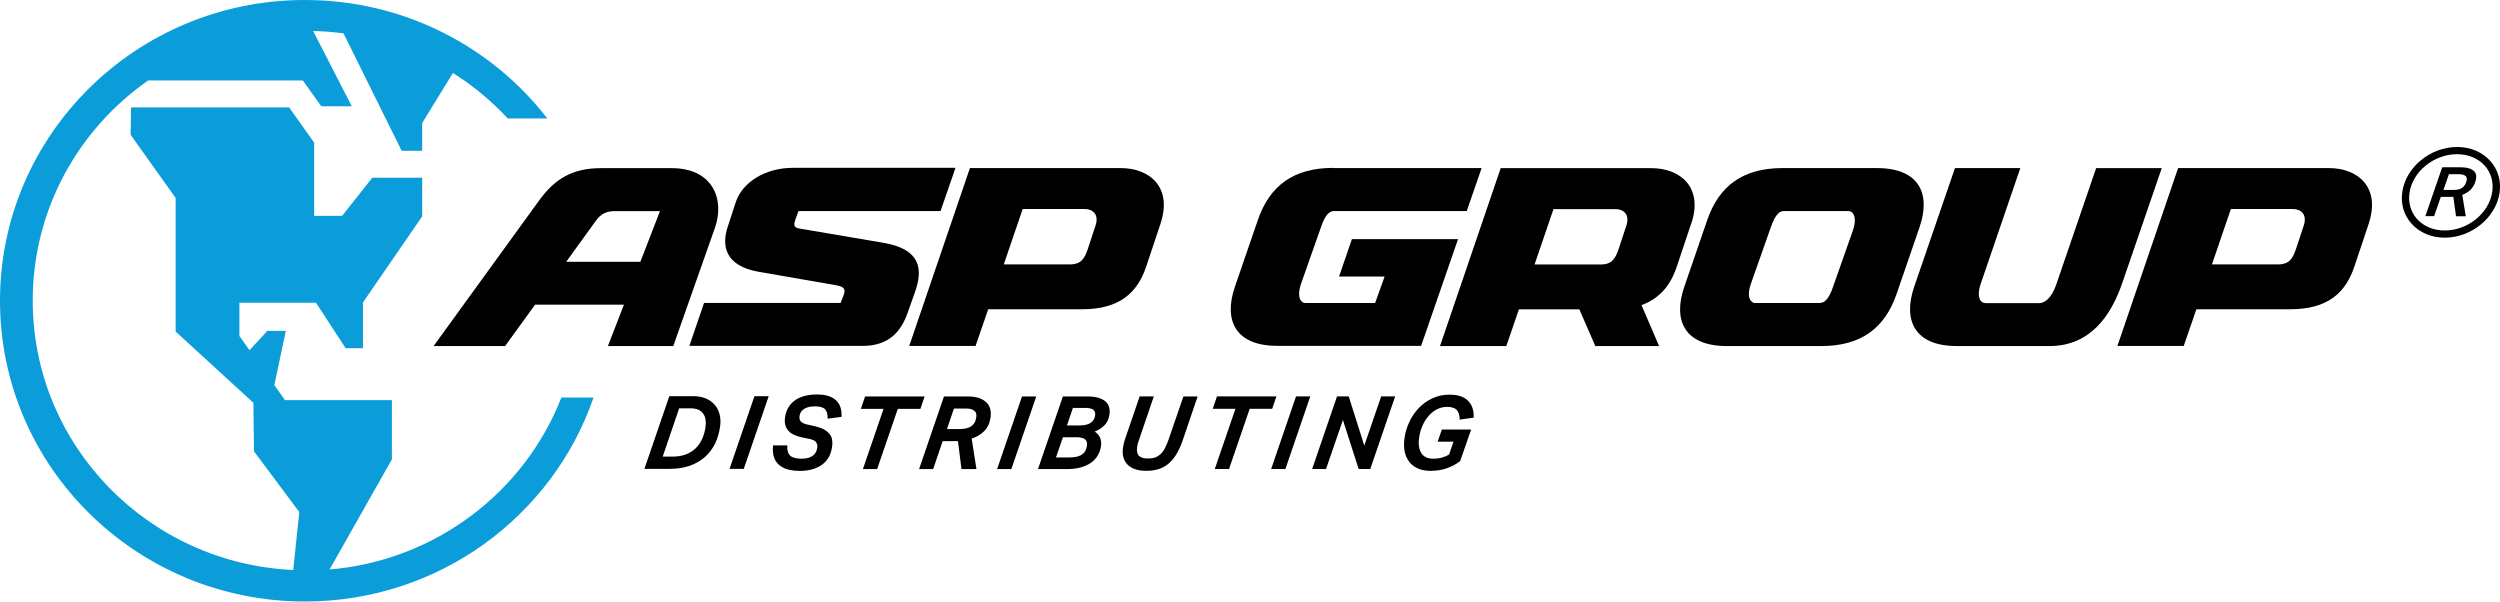
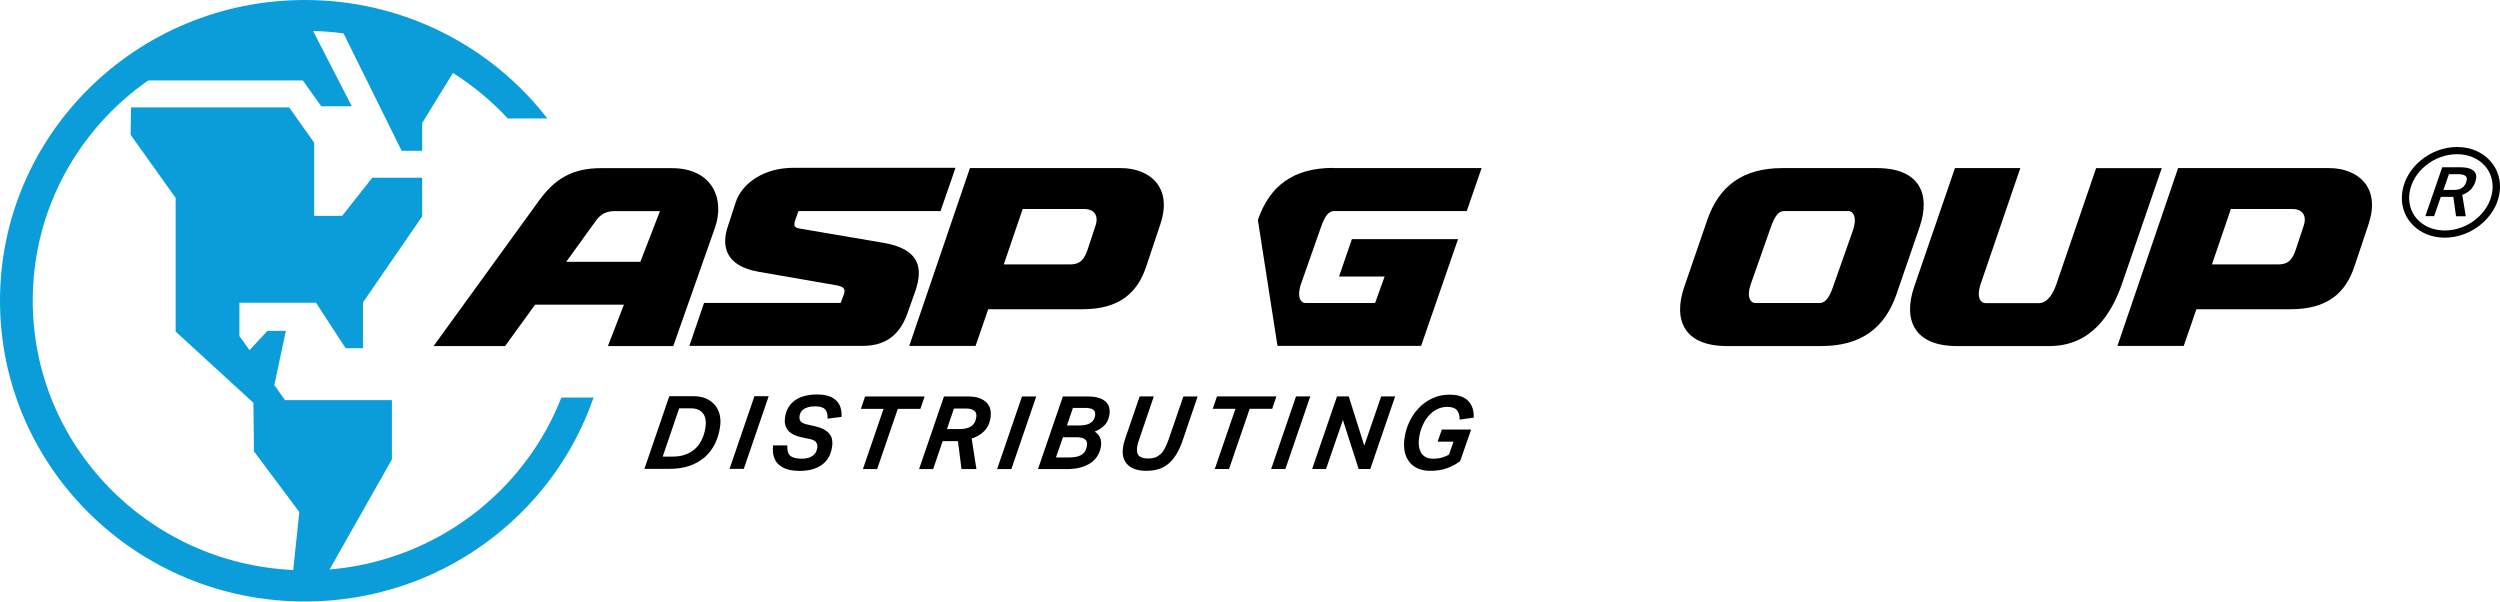
<svg xmlns="http://www.w3.org/2000/svg" width="133" height="32" viewBox="0 0 133 32" fill="none">
  <g clip-path="url(#clip0_15_4405)">
    <path d="M29.866 21.147C27.91 26.16 23.184 29.821 17.532 30.297L20.849 24.439V21.286H15.16L14.594 20.487L15.207 17.602H14.224L13.274 18.631L12.736 17.874V16.106H16.812L18.388 18.525H19.31V16.088L22.459 11.513V9.454H19.806L18.201 11.485H16.713V7.589L15.384 5.715H6.972L6.948 7.169L9.344 10.53V17.639L13.48 21.429L13.513 24.014L15.923 27.241L15.6 30.324C7.884 29.974 1.741 23.691 1.741 15.991C1.741 11.153 4.164 6.878 7.884 4.279H16.11L17.092 5.655H18.716L16.657 1.648C17.205 1.662 17.747 1.703 18.276 1.777L21.369 8.023H22.459V6.546L24.097 3.882C25.173 4.561 26.151 5.373 27.012 6.301H29.117C26.16 2.474 21.481 0 16.217 0C7.262 0 0 7.164 0 16C0 24.835 7.262 32 16.217 32C23.348 32 29.403 27.462 31.578 21.147H29.871H29.866Z" fill="#0A9DD9" />
    <path d="M130.712 7.82C129.299 7.82 127.994 8.891 127.802 10.207C127.708 10.835 127.881 11.435 128.284 11.887C128.714 12.376 129.346 12.644 130.066 12.644C131.479 12.644 132.785 11.573 132.977 10.258C133.07 9.63 132.897 9.03 132.495 8.577C132.064 8.088 131.433 7.82 130.712 7.82ZM130.712 8.203C131.316 8.203 131.844 8.425 132.2 8.826C132.523 9.196 132.663 9.685 132.588 10.202C132.425 11.338 131.292 12.261 130.062 12.261C129.458 12.261 128.929 12.039 128.574 11.638C128.251 11.268 128.11 10.779 128.185 10.262C128.349 9.126 129.481 8.203 130.712 8.203Z" fill="black" />
    <path d="M131.386 8.969C131.264 8.923 131.096 8.9 130.885 8.9H129.926L129.028 11.499H129.495L129.851 10.474H130.356C130.384 10.474 130.413 10.474 130.436 10.474C130.464 10.474 130.492 10.47 130.516 10.47L130.661 11.504H131.18L130.993 10.368C131.175 10.294 131.325 10.207 131.437 10.091C131.545 9.976 131.634 9.837 131.69 9.666C131.718 9.579 131.737 9.491 131.737 9.399C131.737 9.306 131.709 9.228 131.657 9.149C131.601 9.076 131.512 9.016 131.395 8.969M130.754 9.265C130.866 9.265 130.955 9.274 131.026 9.293C131.096 9.311 131.142 9.343 131.18 9.376C131.213 9.408 131.231 9.454 131.236 9.505C131.236 9.556 131.227 9.611 131.208 9.671C131.185 9.736 131.157 9.796 131.124 9.851C131.086 9.906 131.044 9.948 130.988 9.99C130.937 10.027 130.871 10.059 130.792 10.077C130.712 10.096 130.618 10.105 130.516 10.105H129.991L130.282 9.269H130.759L130.754 9.265Z" fill="black" />
    <path fill-rule="evenodd" clip-rule="evenodd" d="M77.091 24.18L77.325 23.497H76.483L76.707 22.851H78.265L77.68 24.531L77.666 24.54C77.475 24.692 77.245 24.808 77.016 24.896C76.731 25.006 76.417 25.048 76.108 25.048C75.874 25.048 75.636 25.016 75.421 24.919C75.238 24.836 75.079 24.715 74.962 24.554C74.84 24.392 74.765 24.208 74.728 24.014C74.686 23.797 74.686 23.571 74.714 23.354C74.751 23.044 74.836 22.749 74.967 22.467C75.093 22.19 75.261 21.936 75.472 21.715C75.678 21.498 75.921 21.323 76.197 21.193C76.487 21.055 76.796 20.995 77.114 20.995C77.456 20.995 77.821 21.059 78.078 21.299C78.326 21.53 78.406 21.844 78.401 22.172V22.218L77.652 22.324V22.264C77.643 22.098 77.606 21.909 77.479 21.789C77.348 21.673 77.156 21.646 76.988 21.646C76.791 21.646 76.6 21.692 76.426 21.784C76.253 21.877 76.104 22.001 75.977 22.154C75.842 22.315 75.739 22.495 75.659 22.689C75.575 22.892 75.519 23.105 75.491 23.321C75.472 23.465 75.467 23.608 75.491 23.746C75.505 23.866 75.542 23.986 75.603 24.088C75.659 24.185 75.739 24.259 75.842 24.314C75.954 24.379 76.094 24.402 76.225 24.402C76.394 24.402 76.572 24.388 76.731 24.337C76.857 24.3 76.979 24.249 77.086 24.18M71.443 22.343L70.545 24.951H69.806L71.13 21.087H71.752L72.58 23.705L73.479 21.087H74.223L72.898 24.951H72.281L71.443 22.343ZM67.625 24.951L68.949 21.087H69.707L68.383 24.951H67.625ZM66.484 21.747L65.384 24.951H64.626L65.726 21.747H64.518L64.743 21.087H67.906L67.681 21.747H66.484ZM60.977 25.048C60.794 25.048 60.607 25.029 60.429 24.974C60.275 24.928 60.134 24.854 60.017 24.748C59.9 24.642 59.821 24.512 59.774 24.365C59.718 24.194 59.718 24.009 59.741 23.829C59.76 23.668 59.802 23.511 59.853 23.358L60.63 21.087H61.383L60.593 23.409C60.546 23.529 60.509 23.658 60.495 23.788C60.476 23.94 60.476 24.134 60.593 24.249C60.714 24.369 60.92 24.392 61.084 24.392C61.215 24.392 61.346 24.379 61.468 24.332C61.575 24.291 61.669 24.226 61.753 24.148C61.847 24.055 61.922 23.949 61.978 23.834C62.053 23.686 62.118 23.534 62.17 23.381L62.956 21.092H63.714L62.923 23.414C62.839 23.668 62.731 23.917 62.595 24.148C62.483 24.337 62.343 24.512 62.174 24.66C62.015 24.794 61.837 24.896 61.636 24.956C61.421 25.025 61.196 25.048 60.972 25.048M57.079 21.701L56.761 22.634H57.439C57.537 22.634 57.636 22.624 57.734 22.606C57.823 22.592 57.907 22.56 57.987 22.518C58.062 22.477 58.122 22.421 58.169 22.347C58.225 22.269 58.253 22.172 58.263 22.08C58.277 21.974 58.253 21.881 58.174 21.807C58.071 21.71 57.837 21.701 57.701 21.701H57.069H57.079ZM56.171 24.337H56.85C57.079 24.337 57.374 24.314 57.566 24.175C57.729 24.06 57.804 23.889 57.828 23.695C57.842 23.575 57.828 23.46 57.729 23.377C57.617 23.28 57.406 23.261 57.266 23.261H56.55L56.176 24.337H56.171ZM58.239 22.961C58.347 23.031 58.44 23.123 58.501 23.238C58.576 23.386 58.595 23.543 58.576 23.705C58.553 23.885 58.501 24.06 58.408 24.217C58.319 24.374 58.197 24.508 58.047 24.614C57.879 24.734 57.687 24.812 57.486 24.868C57.243 24.937 56.981 24.956 56.728 24.956H55.221L56.545 21.092H57.856C58.047 21.092 58.258 21.106 58.445 21.166C58.581 21.207 58.717 21.272 58.819 21.364C58.908 21.447 58.974 21.544 59.007 21.664C59.035 21.775 59.044 21.89 59.03 22.001C59.002 22.241 58.918 22.472 58.74 22.643C58.599 22.786 58.422 22.887 58.239 22.961ZM53.046 24.956L54.37 21.092H55.128L53.804 24.956H53.046ZM50.753 21.724L50.379 22.828H51.029C51.146 22.828 51.263 22.818 51.375 22.795C51.473 22.777 51.567 22.74 51.651 22.689C51.731 22.638 51.796 22.569 51.843 22.491C51.899 22.394 51.927 22.283 51.941 22.172C51.946 22.112 51.946 22.057 51.932 22.001C51.918 21.946 51.89 21.904 51.852 21.867C51.801 21.821 51.736 21.789 51.67 21.77C51.572 21.738 51.455 21.733 51.352 21.733H50.748L50.753 21.724ZM51.693 23.331L51.946 24.956H51.151L50.963 23.469C50.963 23.469 50.921 23.469 50.898 23.469H50.149L49.644 24.956H48.895L50.219 21.092H51.492C51.693 21.092 51.918 21.11 52.11 21.184C52.255 21.239 52.391 21.318 52.498 21.429C52.592 21.53 52.657 21.646 52.685 21.78C52.713 21.909 52.718 22.038 52.704 22.172C52.667 22.458 52.564 22.73 52.358 22.938C52.171 23.123 51.946 23.252 51.693 23.331ZM47.763 21.752L46.663 24.956H45.906L47.005 21.752H45.798L46.022 21.092H49.19L48.965 21.752H47.768H47.763ZM44.268 23.746C44.244 23.949 44.188 24.152 44.085 24.328C43.992 24.489 43.865 24.628 43.716 24.734C43.557 24.845 43.379 24.923 43.192 24.974C42.981 25.029 42.761 25.052 42.541 25.052C42.354 25.052 42.167 25.034 41.984 24.992C41.811 24.956 41.652 24.886 41.507 24.78C41.362 24.679 41.259 24.54 41.194 24.374C41.114 24.18 41.105 23.954 41.123 23.746V23.695H41.886V23.751C41.877 23.926 41.905 24.12 42.041 24.245C42.19 24.379 42.466 24.402 42.658 24.402C42.775 24.402 42.902 24.388 43.014 24.355C43.103 24.328 43.187 24.286 43.262 24.226C43.327 24.175 43.374 24.115 43.412 24.042C43.449 23.963 43.472 23.88 43.482 23.797C43.496 23.705 43.472 23.617 43.421 23.534C43.355 23.432 43.21 23.386 43.098 23.358L42.654 23.266C42.392 23.211 42.102 23.109 41.928 22.901C41.769 22.707 41.727 22.477 41.76 22.232C41.783 22.038 41.839 21.849 41.942 21.678C42.036 21.521 42.158 21.392 42.307 21.286C42.462 21.18 42.639 21.106 42.827 21.059C43.037 21.004 43.257 20.986 43.477 20.986C43.819 20.986 44.188 21.046 44.455 21.276C44.708 21.498 44.782 21.812 44.769 22.13V22.177L44.029 22.273V22.213C44.029 22.057 44.001 21.877 43.88 21.761C43.753 21.641 43.533 21.618 43.37 21.618C43.243 21.618 43.107 21.627 42.986 21.664C42.897 21.687 42.808 21.729 42.738 21.78C42.682 21.826 42.63 21.877 42.597 21.941C42.569 21.997 42.546 22.057 42.537 22.121C42.523 22.223 42.527 22.338 42.602 22.421C42.682 22.509 42.831 22.56 42.944 22.583L43.388 22.684C43.543 22.721 43.702 22.772 43.842 22.851C43.95 22.911 44.053 22.989 44.132 23.086C44.202 23.174 44.249 23.275 44.268 23.391C44.286 23.502 44.286 23.622 44.273 23.732M38.812 24.942L40.136 21.078H40.894L39.57 24.942H38.812ZM36.131 21.724L35.256 24.291H35.785C36.023 24.291 36.267 24.259 36.487 24.175C36.683 24.102 36.861 23.991 37.011 23.848C37.16 23.7 37.277 23.529 37.362 23.335C37.455 23.123 37.511 22.901 37.539 22.671C37.553 22.546 37.553 22.421 37.53 22.297C37.511 22.19 37.469 22.084 37.404 21.997C37.338 21.909 37.254 21.844 37.151 21.798C37.034 21.743 36.898 21.724 36.767 21.724H36.136H36.131ZM34.283 24.942L35.607 21.078H36.894C37.118 21.078 37.348 21.11 37.553 21.198C37.736 21.276 37.895 21.387 38.026 21.54C38.152 21.687 38.237 21.858 38.283 22.047C38.335 22.25 38.34 22.458 38.312 22.666C38.269 22.989 38.185 23.303 38.045 23.594C37.909 23.866 37.731 24.111 37.502 24.314C37.263 24.522 36.992 24.674 36.693 24.78C36.351 24.896 35.991 24.942 35.63 24.942H34.278H34.283Z" fill="black" />
    <path d="M33.193 16.208H28.467L26.871 18.41H23.067L28.692 10.65C29.543 9.477 30.502 8.946 31.967 8.946H35.743C37.904 8.946 38.574 10.59 38.035 12.118L35.818 18.41H32.341L33.193 16.208ZM34.068 13.927L35.111 11.231H32.701C32.266 11.231 31.957 11.384 31.705 11.739L30.123 13.927H34.068Z" fill="black" />
    <path d="M50.828 8.942L50.037 11.227H42.48L42.326 11.652C42.172 12.076 42.289 12.127 42.672 12.182L46.991 12.916C49.008 13.258 49.101 14.334 48.68 15.529L48.282 16.651C47.946 17.607 47.309 18.401 45.906 18.401H36.674L37.455 16.116H44.722L44.876 15.714C45.021 15.349 44.876 15.243 44.446 15.169L40.356 14.458C38.545 14.14 38.391 13.05 38.714 12.067L39.144 10.751C39.481 9.736 40.656 8.928 42.19 8.928H50.823L50.828 8.942Z" fill="black" />
    <path d="M61.748 11.878L60.981 14.172C60.513 15.58 59.554 16.452 57.575 16.452H52.573L51.899 18.405H48.371L51.6 8.942H59.624C61.159 8.942 62.38 9.957 61.744 11.878M56.925 14.066C57.514 14.066 57.706 13.747 57.874 13.239L58.281 12.007C58.459 11.476 58.221 11.12 57.682 11.12H54.407L53.401 14.066H56.925Z" fill="black" />
-     <path d="M70.919 8.942H78.822L78.031 11.227H70.98C70.704 11.227 70.489 11.453 70.274 12.09L69.221 15.081C68.959 15.848 69.235 16.12 69.436 16.12H73.156L73.661 14.712H71.237L71.921 12.722H77.568L75.603 18.4H67.962C65.707 18.4 65.085 17.029 65.698 15.252L66.919 11.702C67.541 9.893 68.8 8.932 70.924 8.932" fill="black" />
-     <path d="M89.977 11.878L89.209 14.172C88.886 15.155 88.311 15.875 87.328 16.231L88.264 18.41H84.872L84.02 16.457H80.806L80.137 18.41H76.609L79.837 8.946H87.857C89.392 8.946 90.618 9.962 89.981 11.882M85.162 14.07C85.752 14.07 85.943 13.752 86.112 13.244L86.519 12.011C86.697 11.481 86.458 11.125 85.92 11.125H82.645L81.639 14.07H85.162Z" fill="black" />
+     <path d="M70.919 8.942H78.822L78.031 11.227H70.98C70.704 11.227 70.489 11.453 70.274 12.09L69.221 15.081C68.959 15.848 69.235 16.12 69.436 16.12H73.156L73.661 14.712H71.237L71.921 12.722H77.568L75.603 18.4H67.962L66.919 11.702C67.541 9.893 68.8 8.932 70.924 8.932" fill="black" />
    <path d="M90.824 11.711C91.446 9.902 92.705 8.942 94.829 8.942H99.854C102.109 8.942 102.732 10.313 102.119 12.09L100.898 15.64C100.275 17.449 99.017 18.41 96.892 18.41H91.867C89.612 18.41 88.99 17.039 89.603 15.261L90.824 11.711ZM94.207 12.09L93.154 15.081C92.878 15.852 93.168 16.12 93.369 16.12H96.799C97.075 16.12 97.304 15.894 97.519 15.257L98.572 12.265C98.834 11.499 98.549 11.227 98.343 11.227H94.913C94.637 11.227 94.431 11.453 94.207 12.09Z" fill="black" />
    <path d="M105.605 16.125H108.506C108.744 16.125 109.128 15.898 109.381 15.169L111.514 8.946H115.005L112.894 15.086C112.319 16.752 111.229 18.41 109.03 18.41H104.103C101.857 18.41 101.225 17.039 101.833 15.261L104.004 8.942H107.481L105.38 15.081C105.118 15.848 105.394 16.12 105.595 16.12" fill="black" />
    <path d="M126.024 11.878L125.256 14.172C124.788 15.58 123.829 16.452 121.85 16.452H116.848L116.174 18.405H112.646L115.875 8.942H123.899C125.434 8.942 126.655 9.957 126.019 11.878M121.2 14.066C121.789 14.066 121.981 13.747 122.149 13.239L122.557 12.007C122.734 11.476 122.496 11.12 121.958 11.12H118.682L117.676 14.066H121.2Z" fill="black" />
  </g>
  <defs>
    <clipPath id="clip0_15_4405">
      <rect width="133" height="32" fill="white" />
    </clipPath>
  </defs>
</svg>